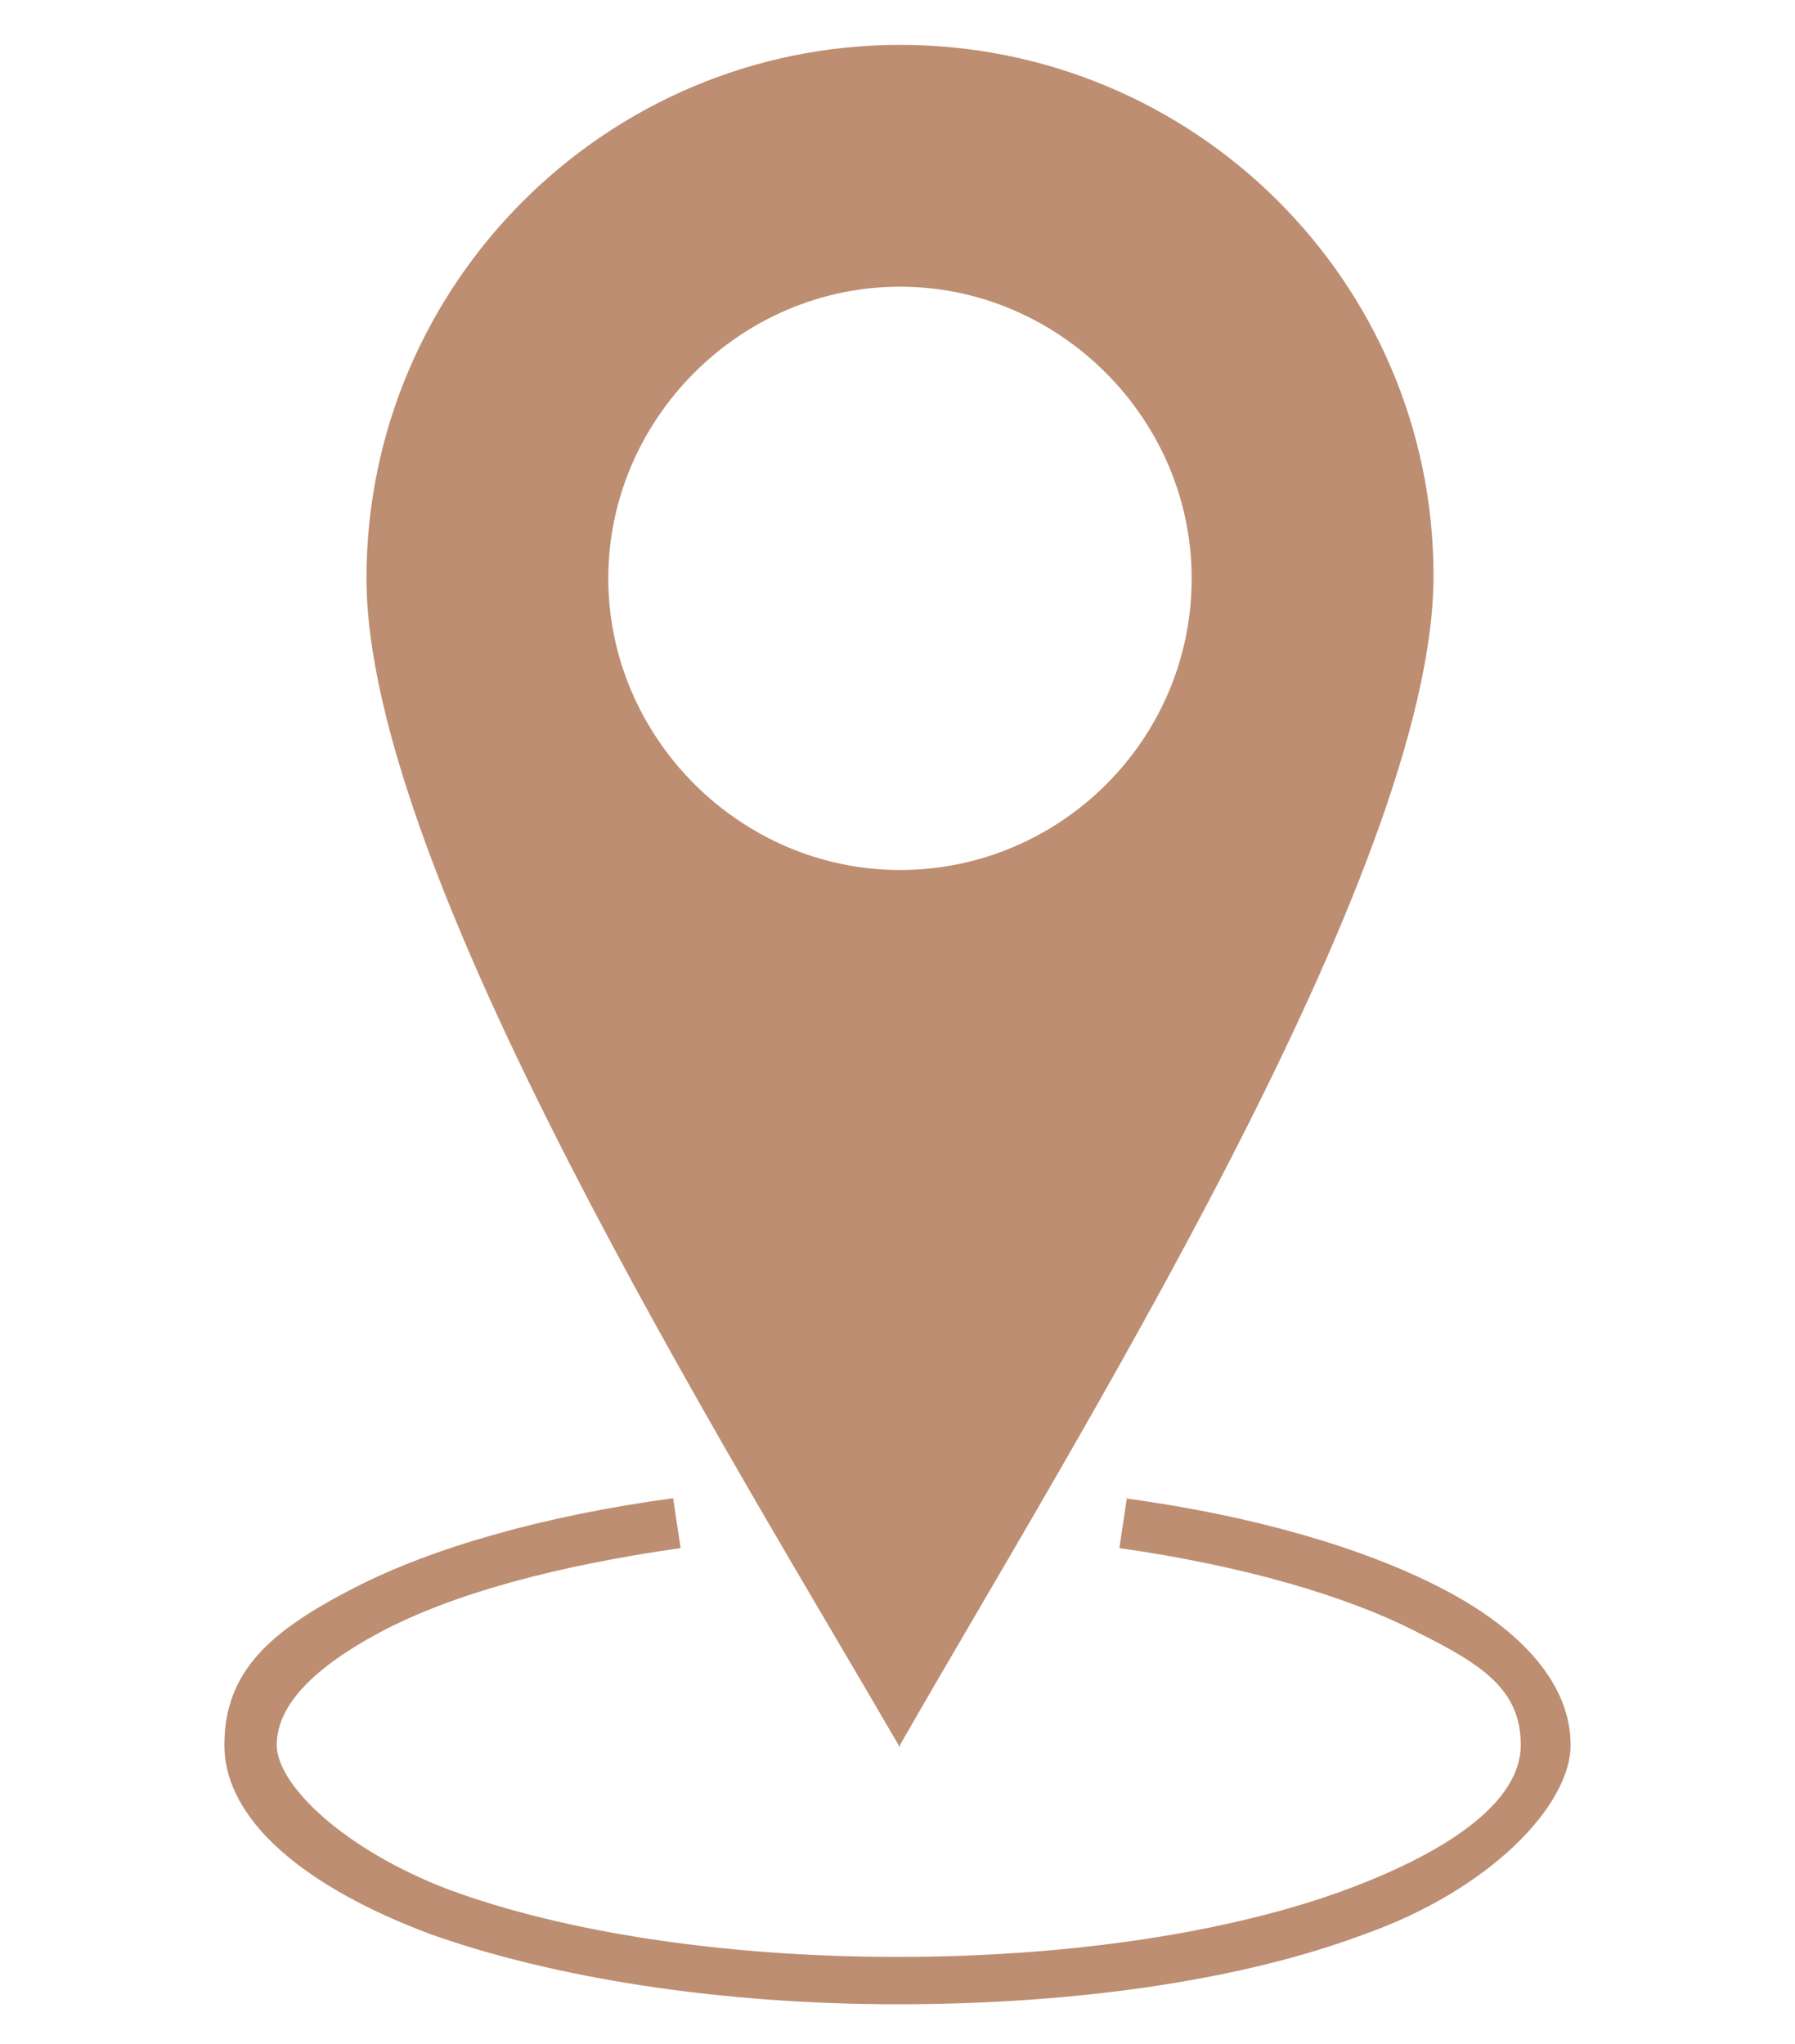
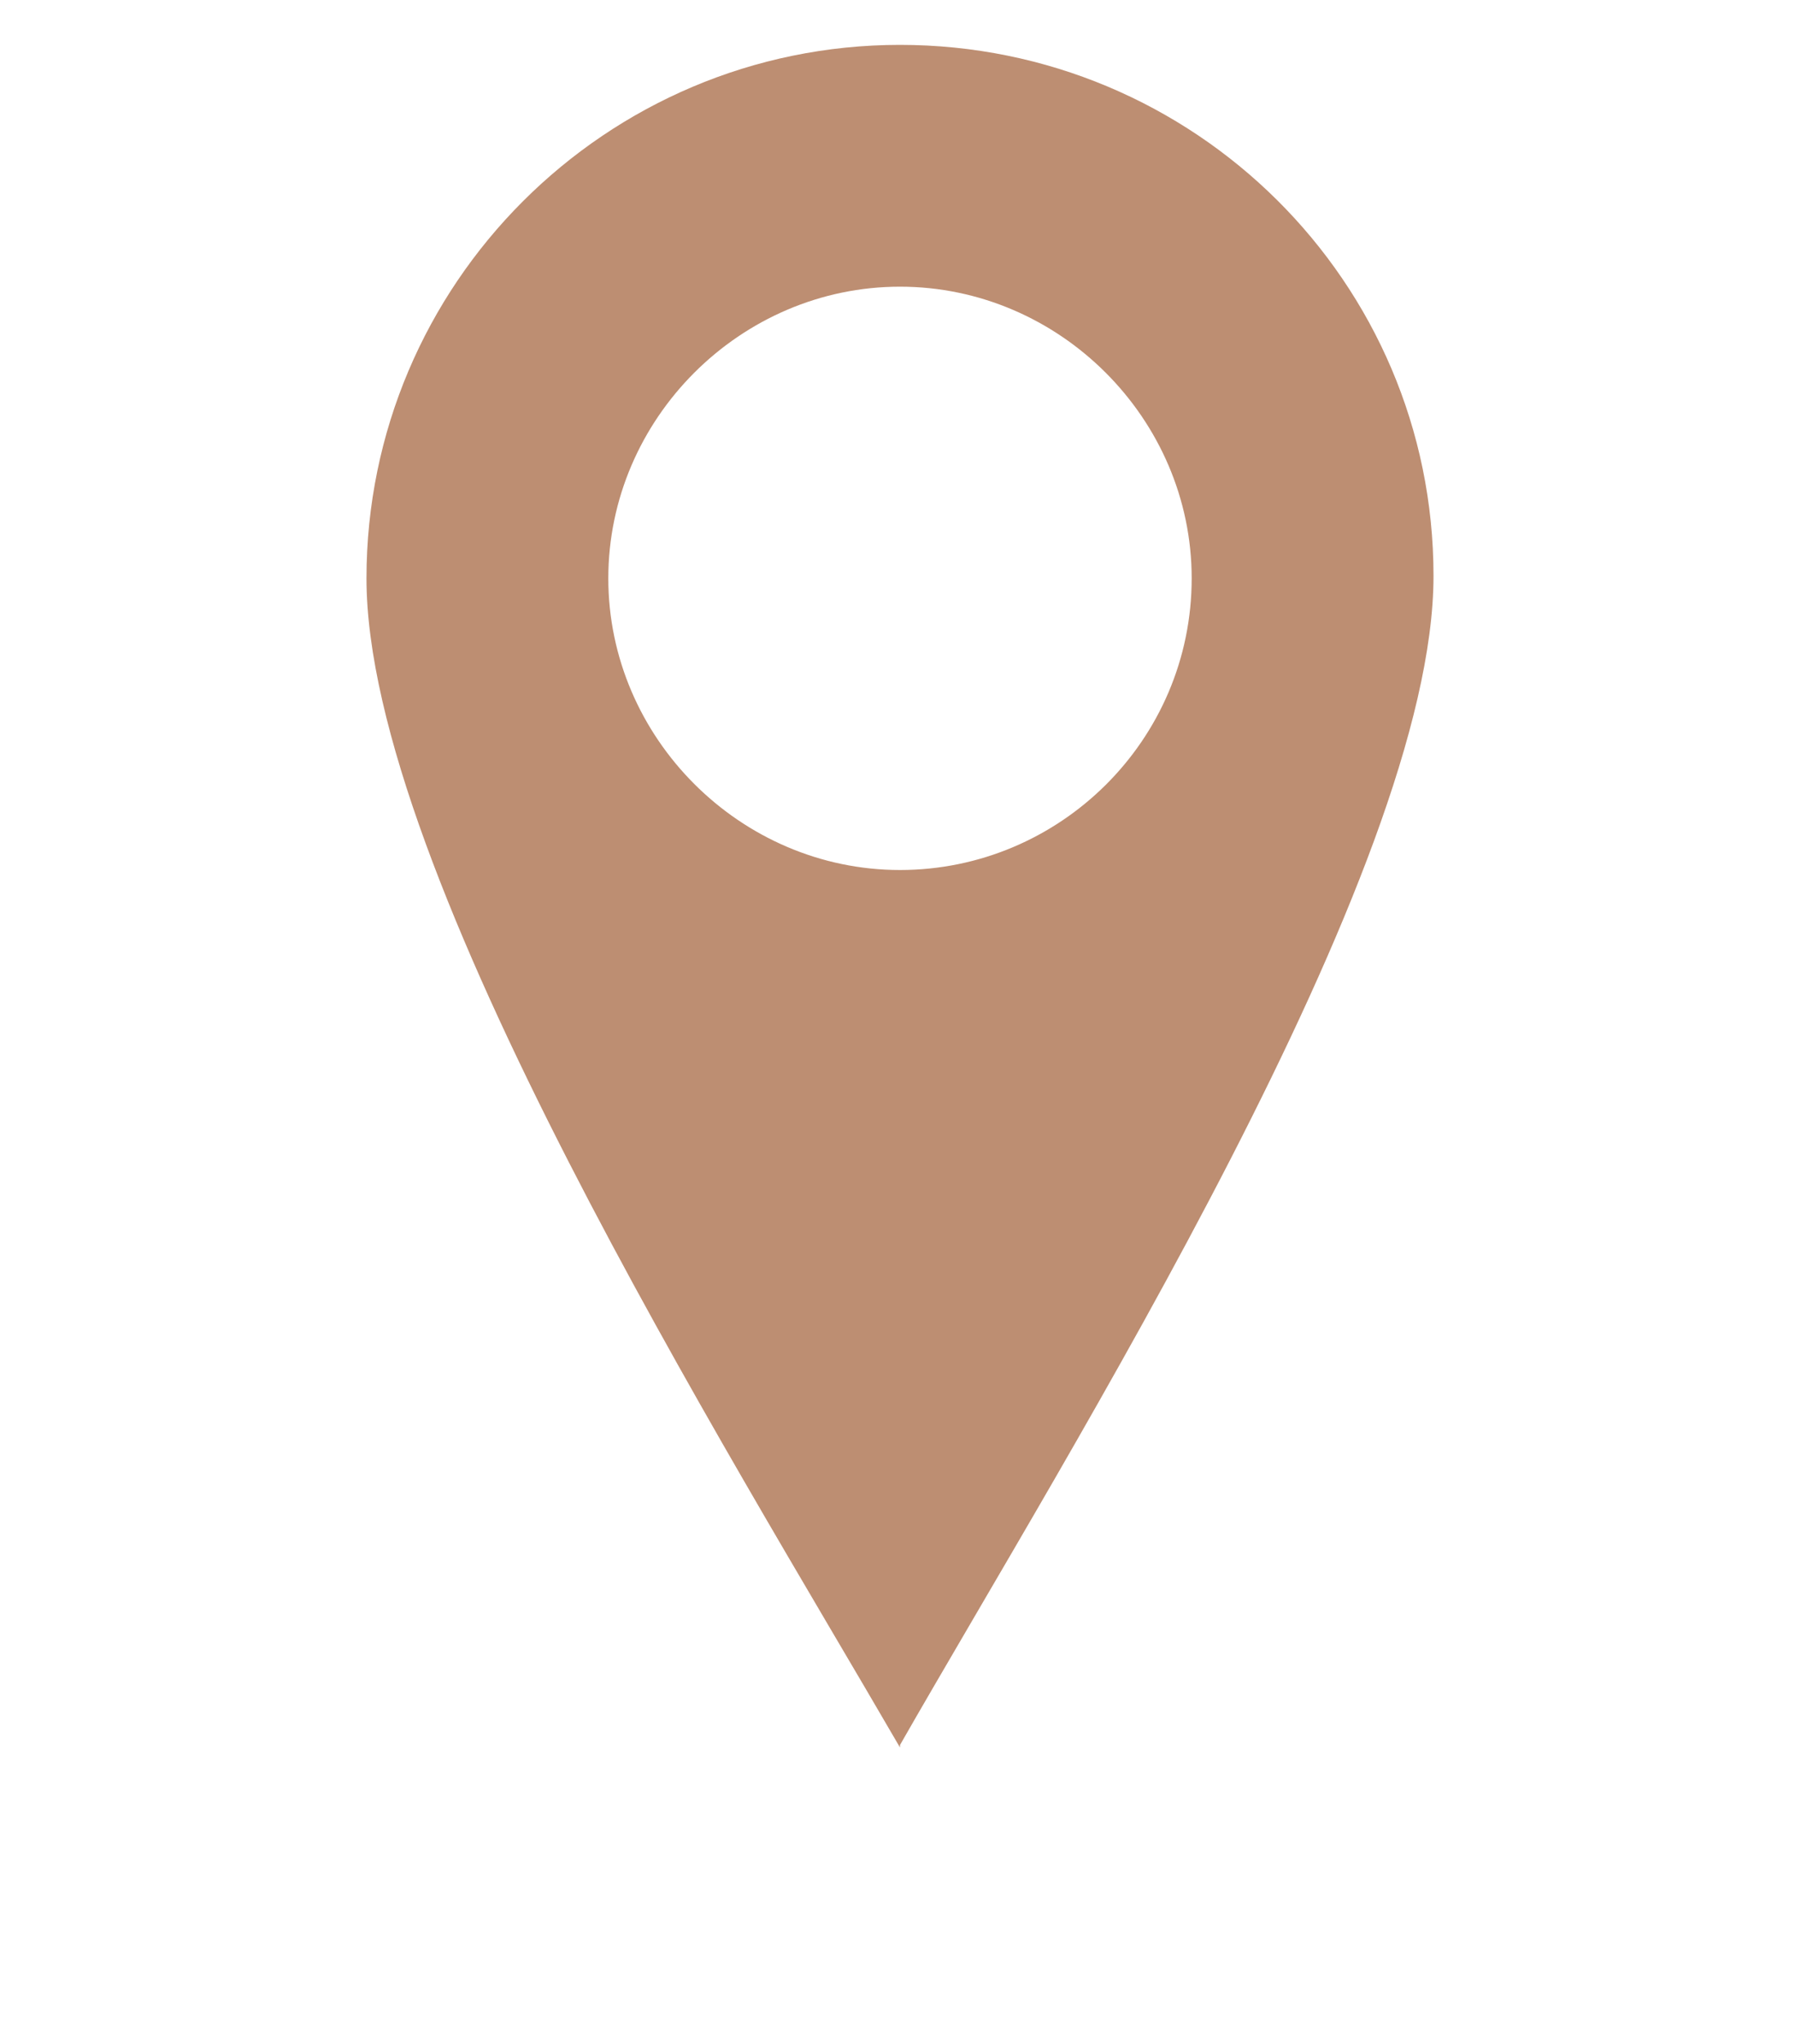
<svg xmlns="http://www.w3.org/2000/svg" id="Layer_1" width="72" height="82" version="1.1" viewBox="0 0 72 82">
  <defs>
    <style> .st0 { fill-rule: evenodd; } .st0, .st1 { fill: #bd8e72; } </style>
  </defs>
-   <path class="st1" d="M45.1,60.1h0c5.2.7,9.6,2,12.7,3.6,3.3,1.7,5.2,3.9,5.2,6.3s-3.2,5.8-8.3,7.6c-4.8,1.8-11.4,2.8-18.7,2.8s-13.9-1.1-18.7-2.8c-5.1-1.9-8.3-4.6-8.3-7.6s1.9-4.6,5.2-6.3c3.1-1.6,7.6-2.9,12.8-3.6l.3,2c-4.9.7-9.1,1.8-12.1,3.4-2.6,1.4-4.1,2.9-4.1,4.5s2.7,4.2,6.9,5.8c4.6,1.7,11,2.7,18,2.7s13.4-1,18-2.7c4.3-1.6,7-3.6,7-5.8s-1.5-3.2-4.1-4.5c-2.9-1.5-7.1-2.7-12-3.4h0s.3-2,.3-2Z" />
  <path class="st0" d="M36.1,70c6.8-11.9,21.4-35.1,21.4-46.9S47.9,1.8,36.1,1.8,14.7,11.4,14.7,23.2s14.5,35,21.4,46.9h0ZM47.8,23.2c0,6.5-5.3,11.7-11.7,11.7s-11.7-5.3-11.7-11.7,5.3-11.7,11.7-11.7,11.7,5.3,11.7,11.7h0Z" />
</svg>